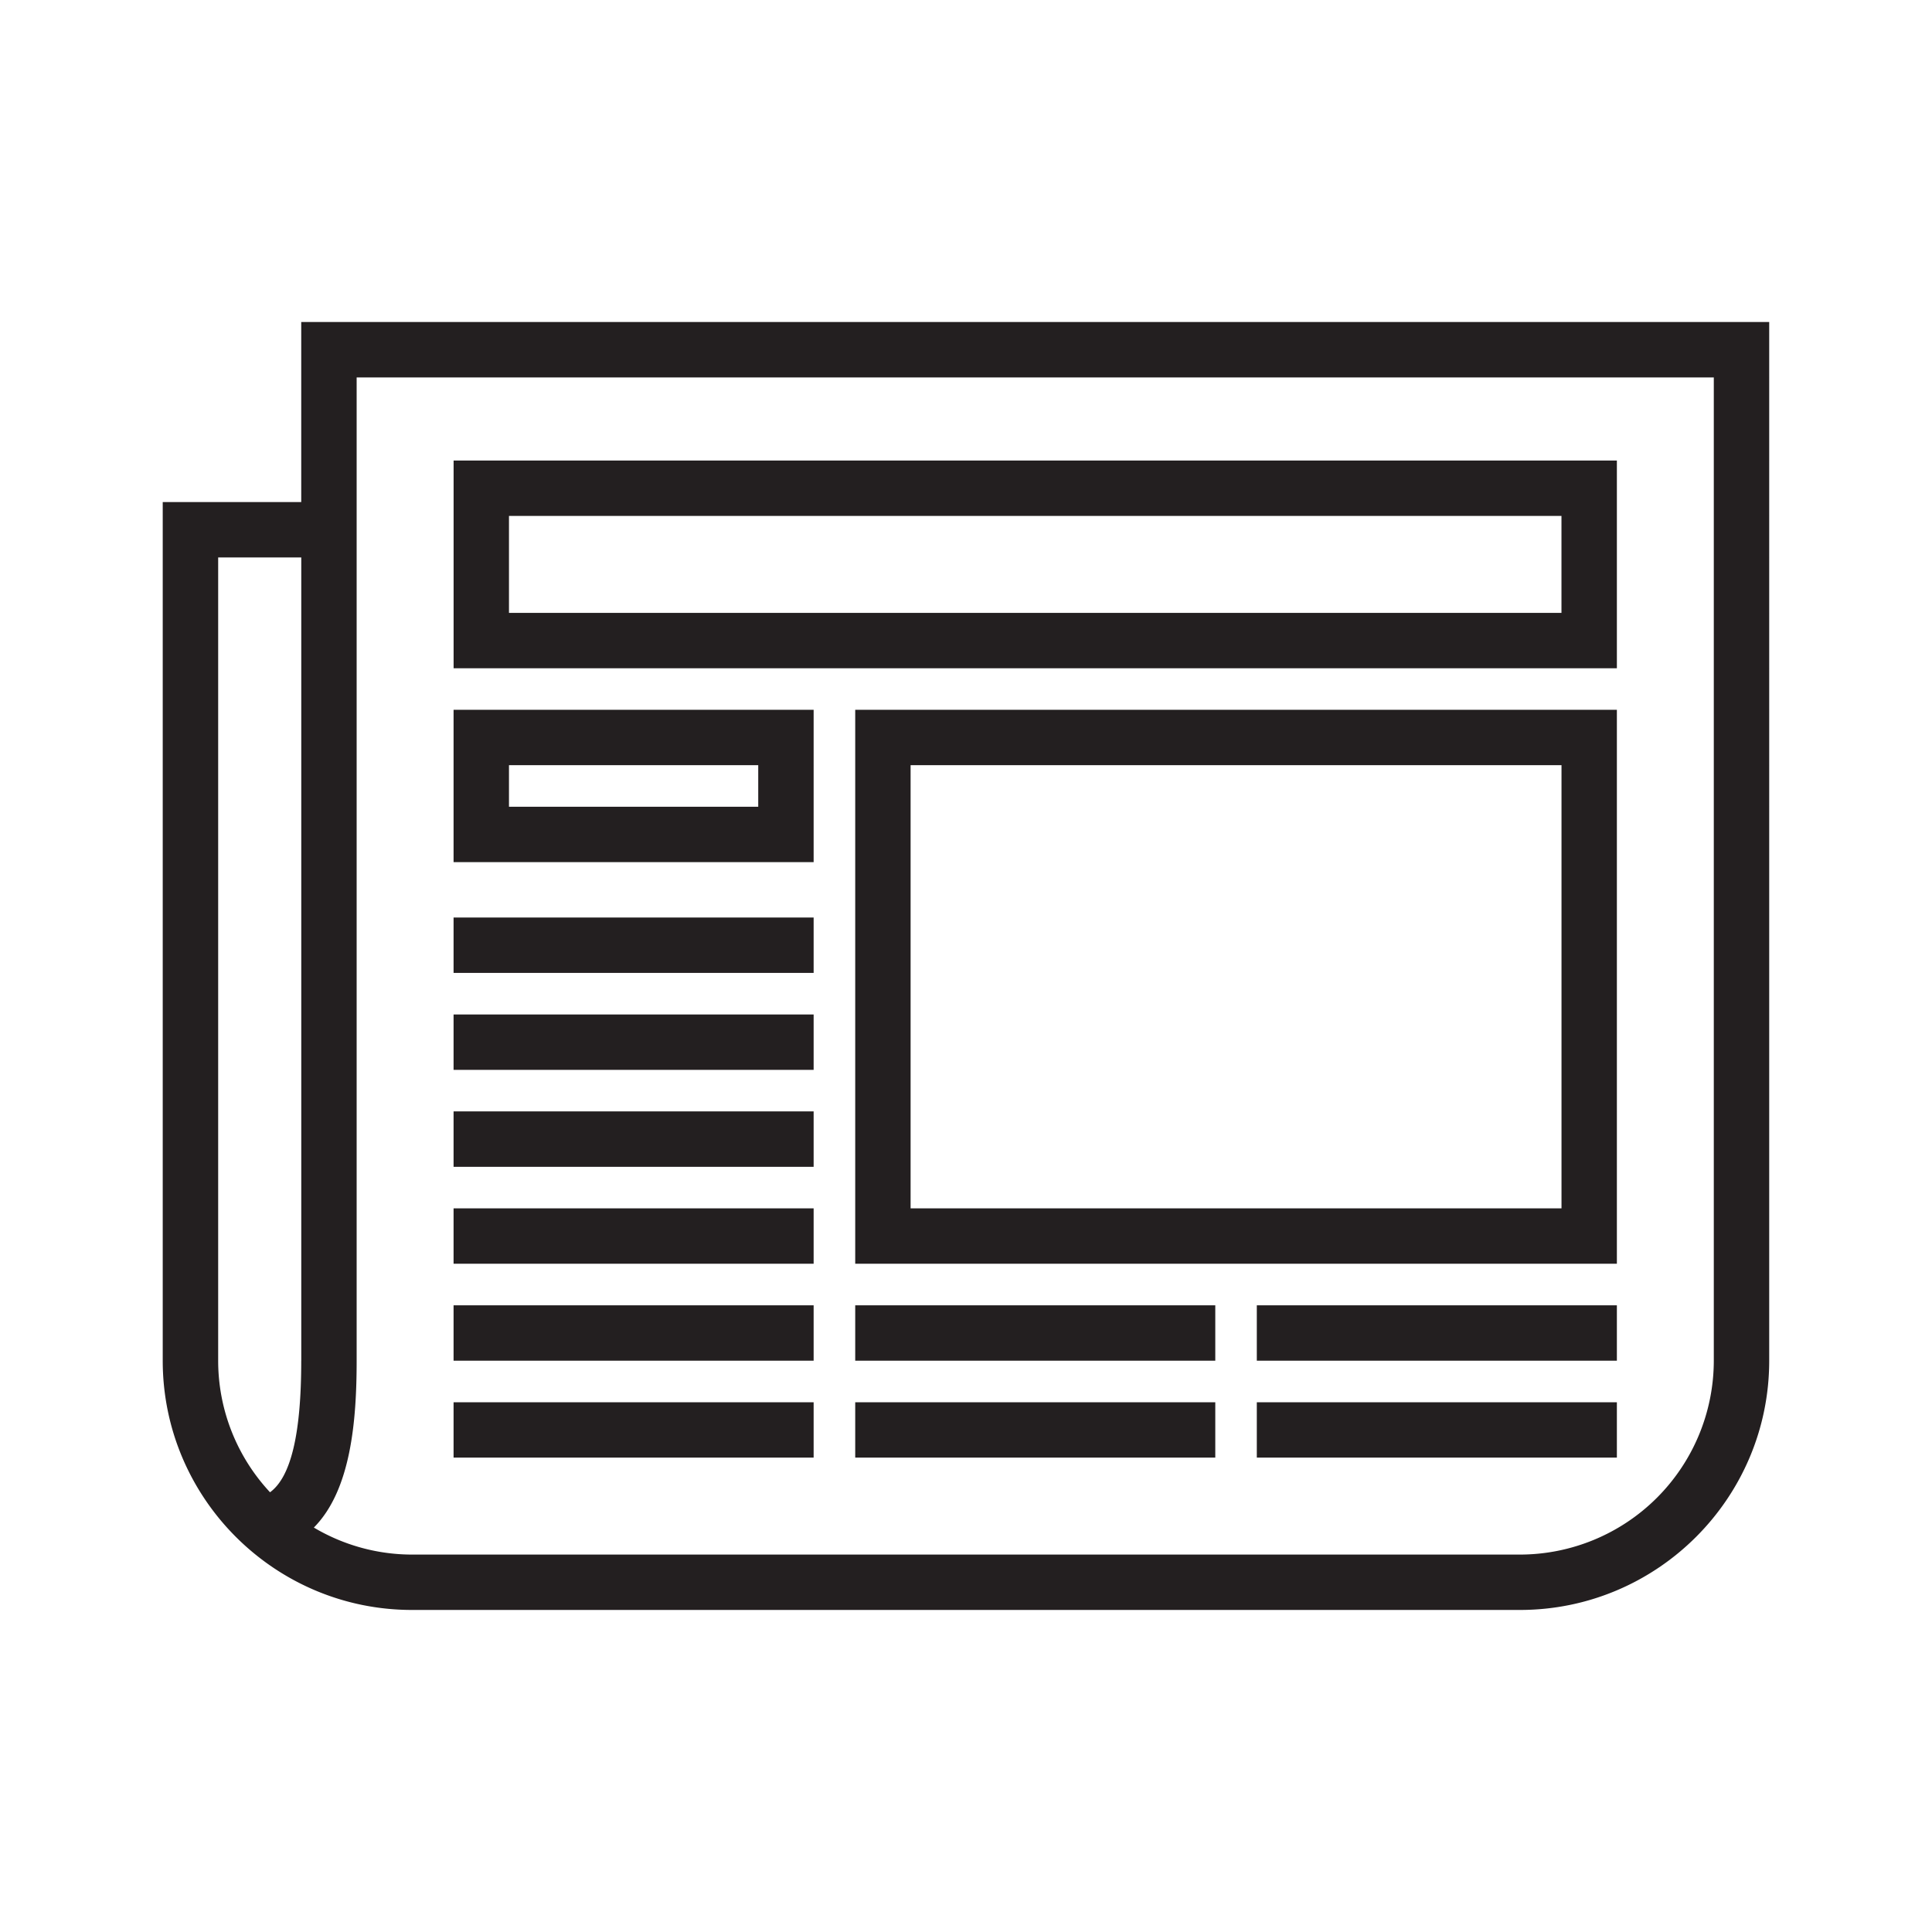
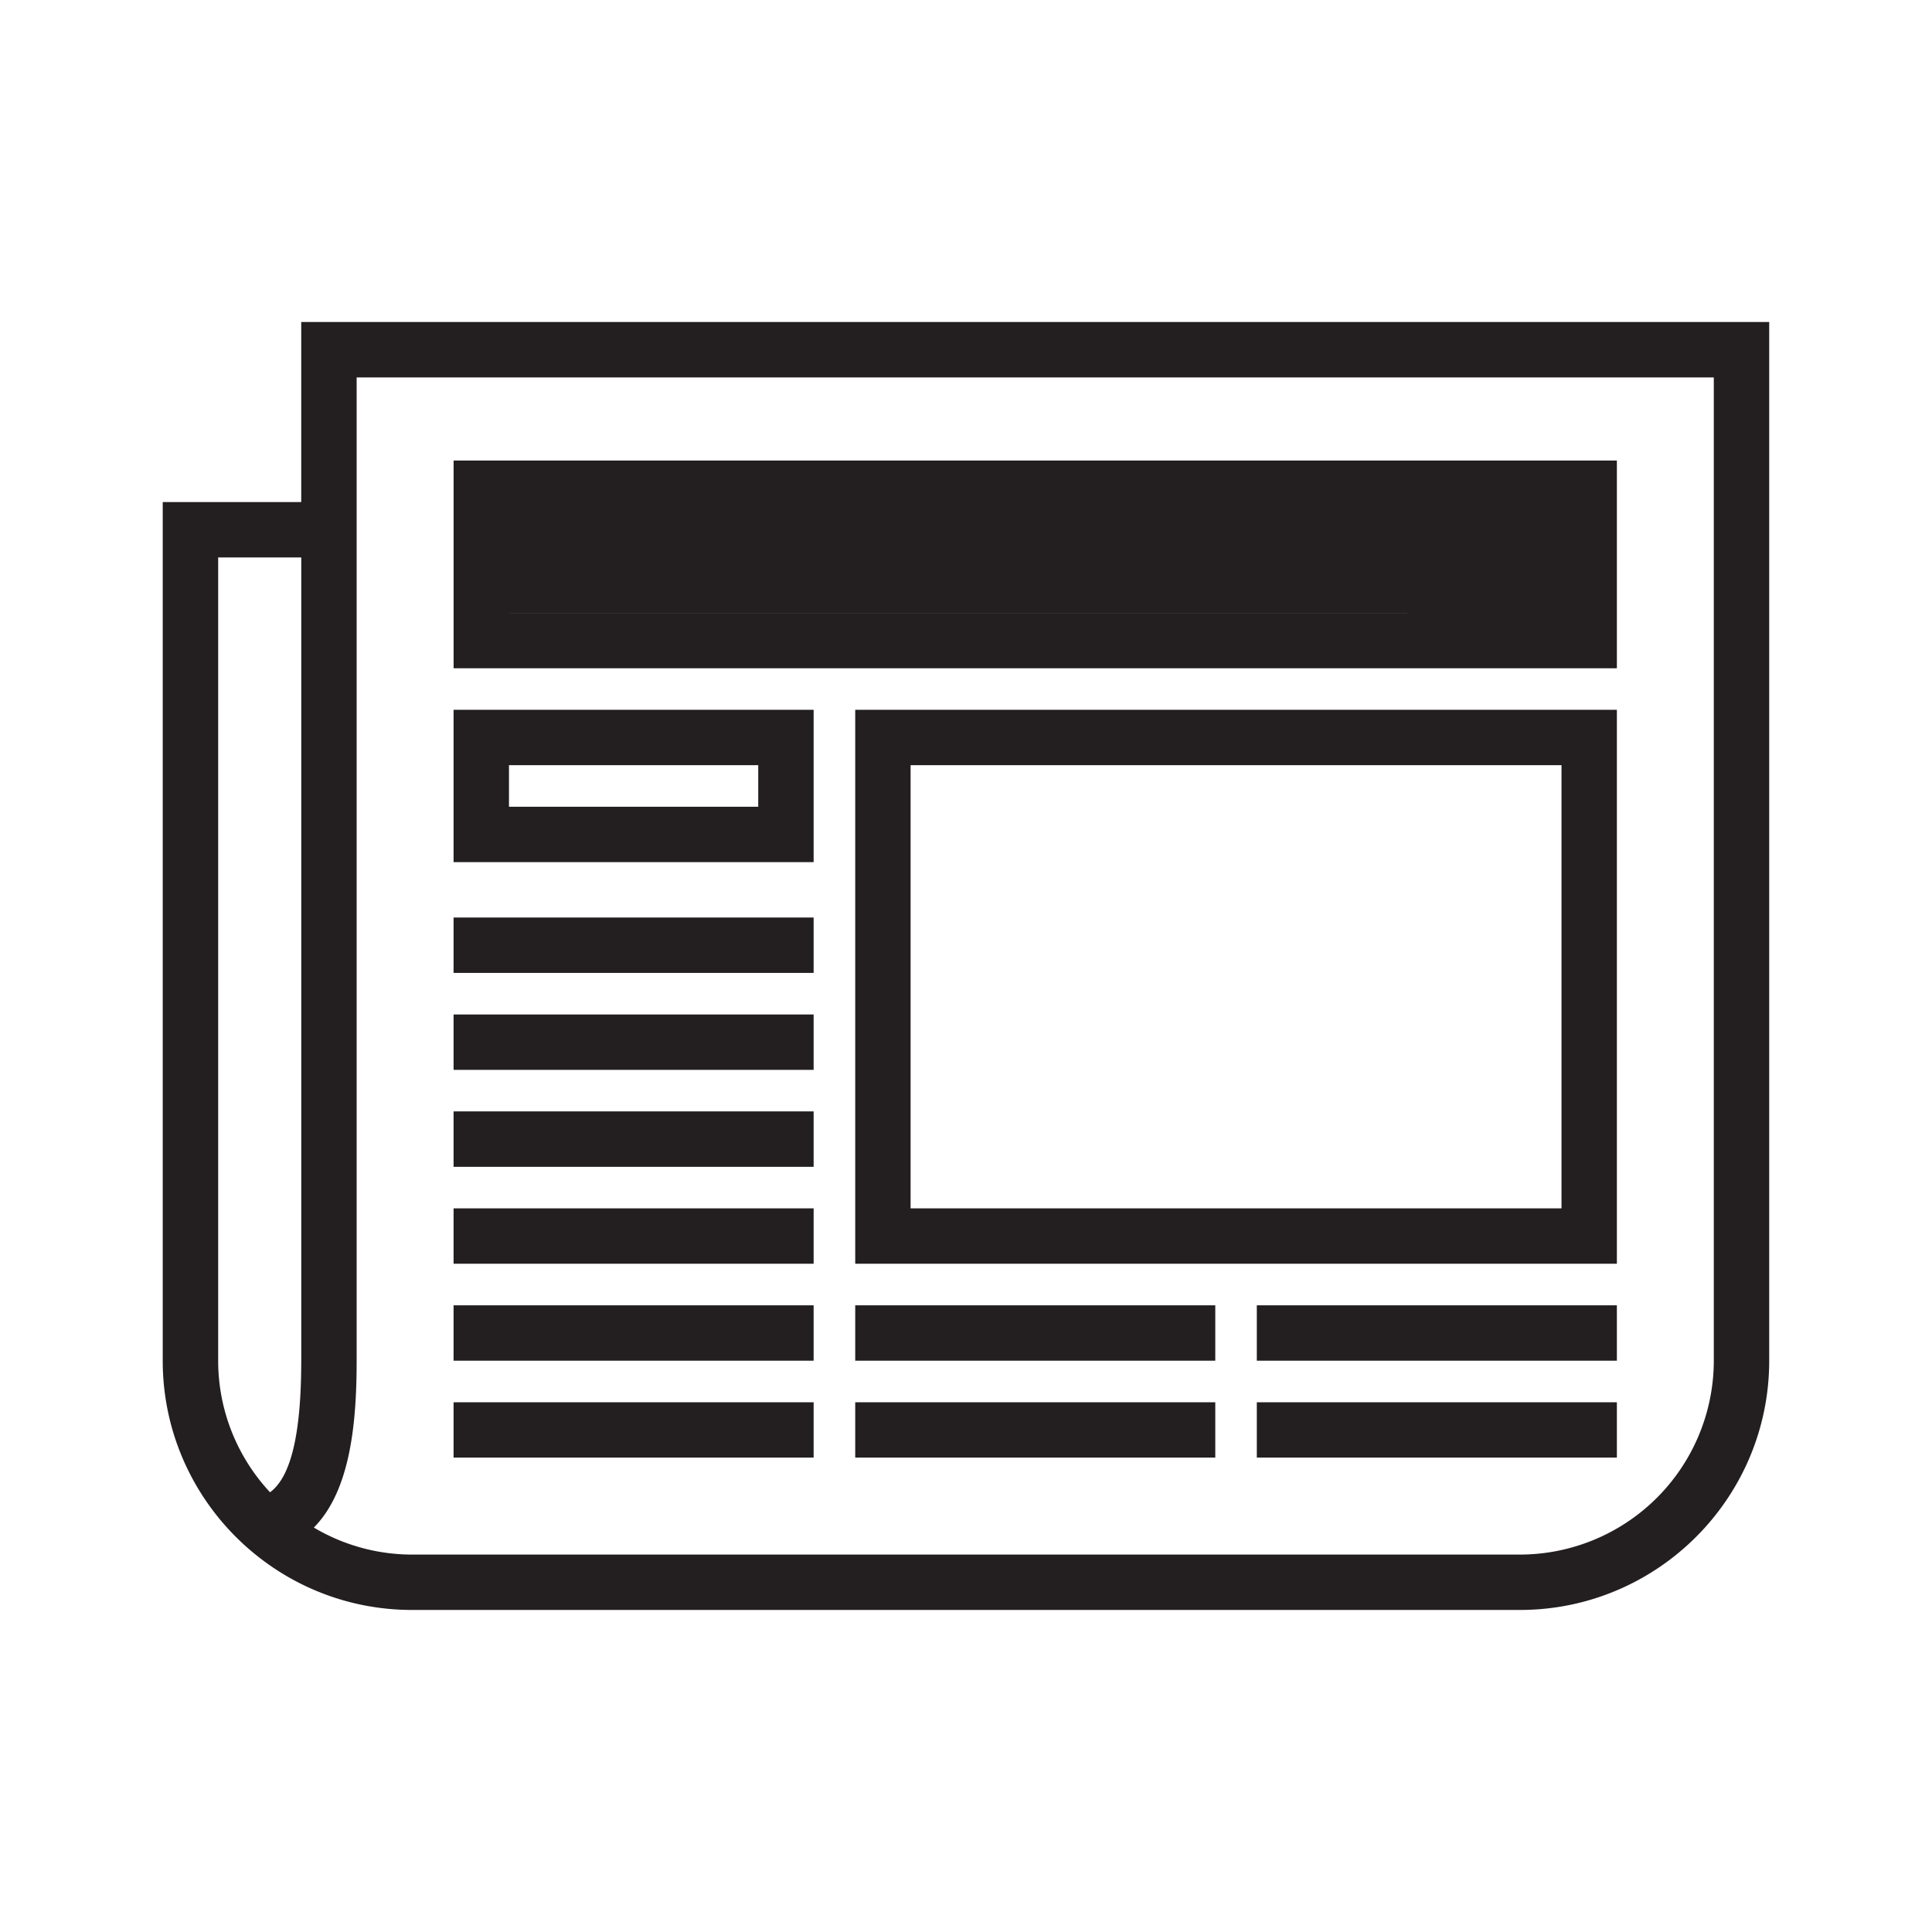
<svg xmlns="http://www.w3.org/2000/svg" width="65" height="65" viewBox="0 0 65 65" fill-rule="evenodd" clip-rule="evenodd" stroke-linejoin="round" stroke-miterlimit="1.414">
-   <path d="M30.636 25.744h21.899v14.91H30.636v-14.91zm-1.863 16.773h25.625V23.88H28.773v18.637zM25.51 27.142h-8.386v-1.398h8.386v1.398zm1.864-3.262H15.26v5.126h12.114V23.88zm25.16-3.261h-35.41v-3.261h35.41v3.26zm1.863-5.125H15.261v6.989h39.137v-6.99zm3.262 30.285a6.53 6.53 0 0 1-6.523 6.523H13.863a6.472 6.472 0 0 1-3.304-.909c1.246-1.256 1.44-3.581 1.44-5.614v-33.08h45.66v33.08zm-47.524 0c0 2.453-.344 3.91-1.05 4.427A6.49 6.49 0 0 1 7.34 45.78V18.755h2.796V45.78zm0-34.945v6.058h-4.66v28.887c0 4.624 3.763 8.386 8.387 8.386h37.274c4.624 0 8.387-3.762 8.387-8.386V10.834H10.136zM42.284 49.04h12.114v-1.863H42.284v1.863zm0-3.261h12.114v-1.864H42.284v1.864zM28.773 49.04h12.114v-1.863H28.773v1.863zm0-3.261h12.114v-1.864H28.773v1.864zm-1.398 1.398H15.26v1.863h12.114v-1.863zm0-3.262H15.26v1.864h12.114v-1.864zm0-3.261H15.26v1.863h12.114v-1.863zm0-3.262H15.26v1.864h12.114v-1.864zm0-3.261H15.26v1.863h12.114v-1.863zm0-3.262H15.26v1.864h12.114v-1.864z" fill="#231f20" fill-rule="nonzero" />
+   <path d="M30.636 25.744h21.899v14.91H30.636v-14.91zm-1.863 16.773h25.625V23.88H28.773v18.637zM25.51 27.142h-8.386v-1.398h8.386v1.398zm1.864-3.262H15.26v5.126h12.114V23.88zm25.16-3.261h-35.41v-3.261v3.26zm1.863-5.125H15.261v6.989h39.137v-6.99zm3.262 30.285a6.53 6.53 0 0 1-6.523 6.523H13.863a6.472 6.472 0 0 1-3.304-.909c1.246-1.256 1.44-3.581 1.44-5.614v-33.08h45.66v33.08zm-47.524 0c0 2.453-.344 3.91-1.05 4.427A6.49 6.49 0 0 1 7.34 45.78V18.755h2.796V45.78zm0-34.945v6.058h-4.66v28.887c0 4.624 3.763 8.386 8.387 8.386h37.274c4.624 0 8.387-3.762 8.387-8.386V10.834H10.136zM42.284 49.04h12.114v-1.863H42.284v1.863zm0-3.261h12.114v-1.864H42.284v1.864zM28.773 49.04h12.114v-1.863H28.773v1.863zm0-3.261h12.114v-1.864H28.773v1.864zm-1.398 1.398H15.26v1.863h12.114v-1.863zm0-3.262H15.26v1.864h12.114v-1.864zm0-3.261H15.26v1.863h12.114v-1.863zm0-3.262H15.26v1.864h12.114v-1.864zm0-3.261H15.26v1.863h12.114v-1.863zm0-3.262H15.26v1.864h12.114v-1.864z" fill="#231f20" fill-rule="nonzero" />
</svg>